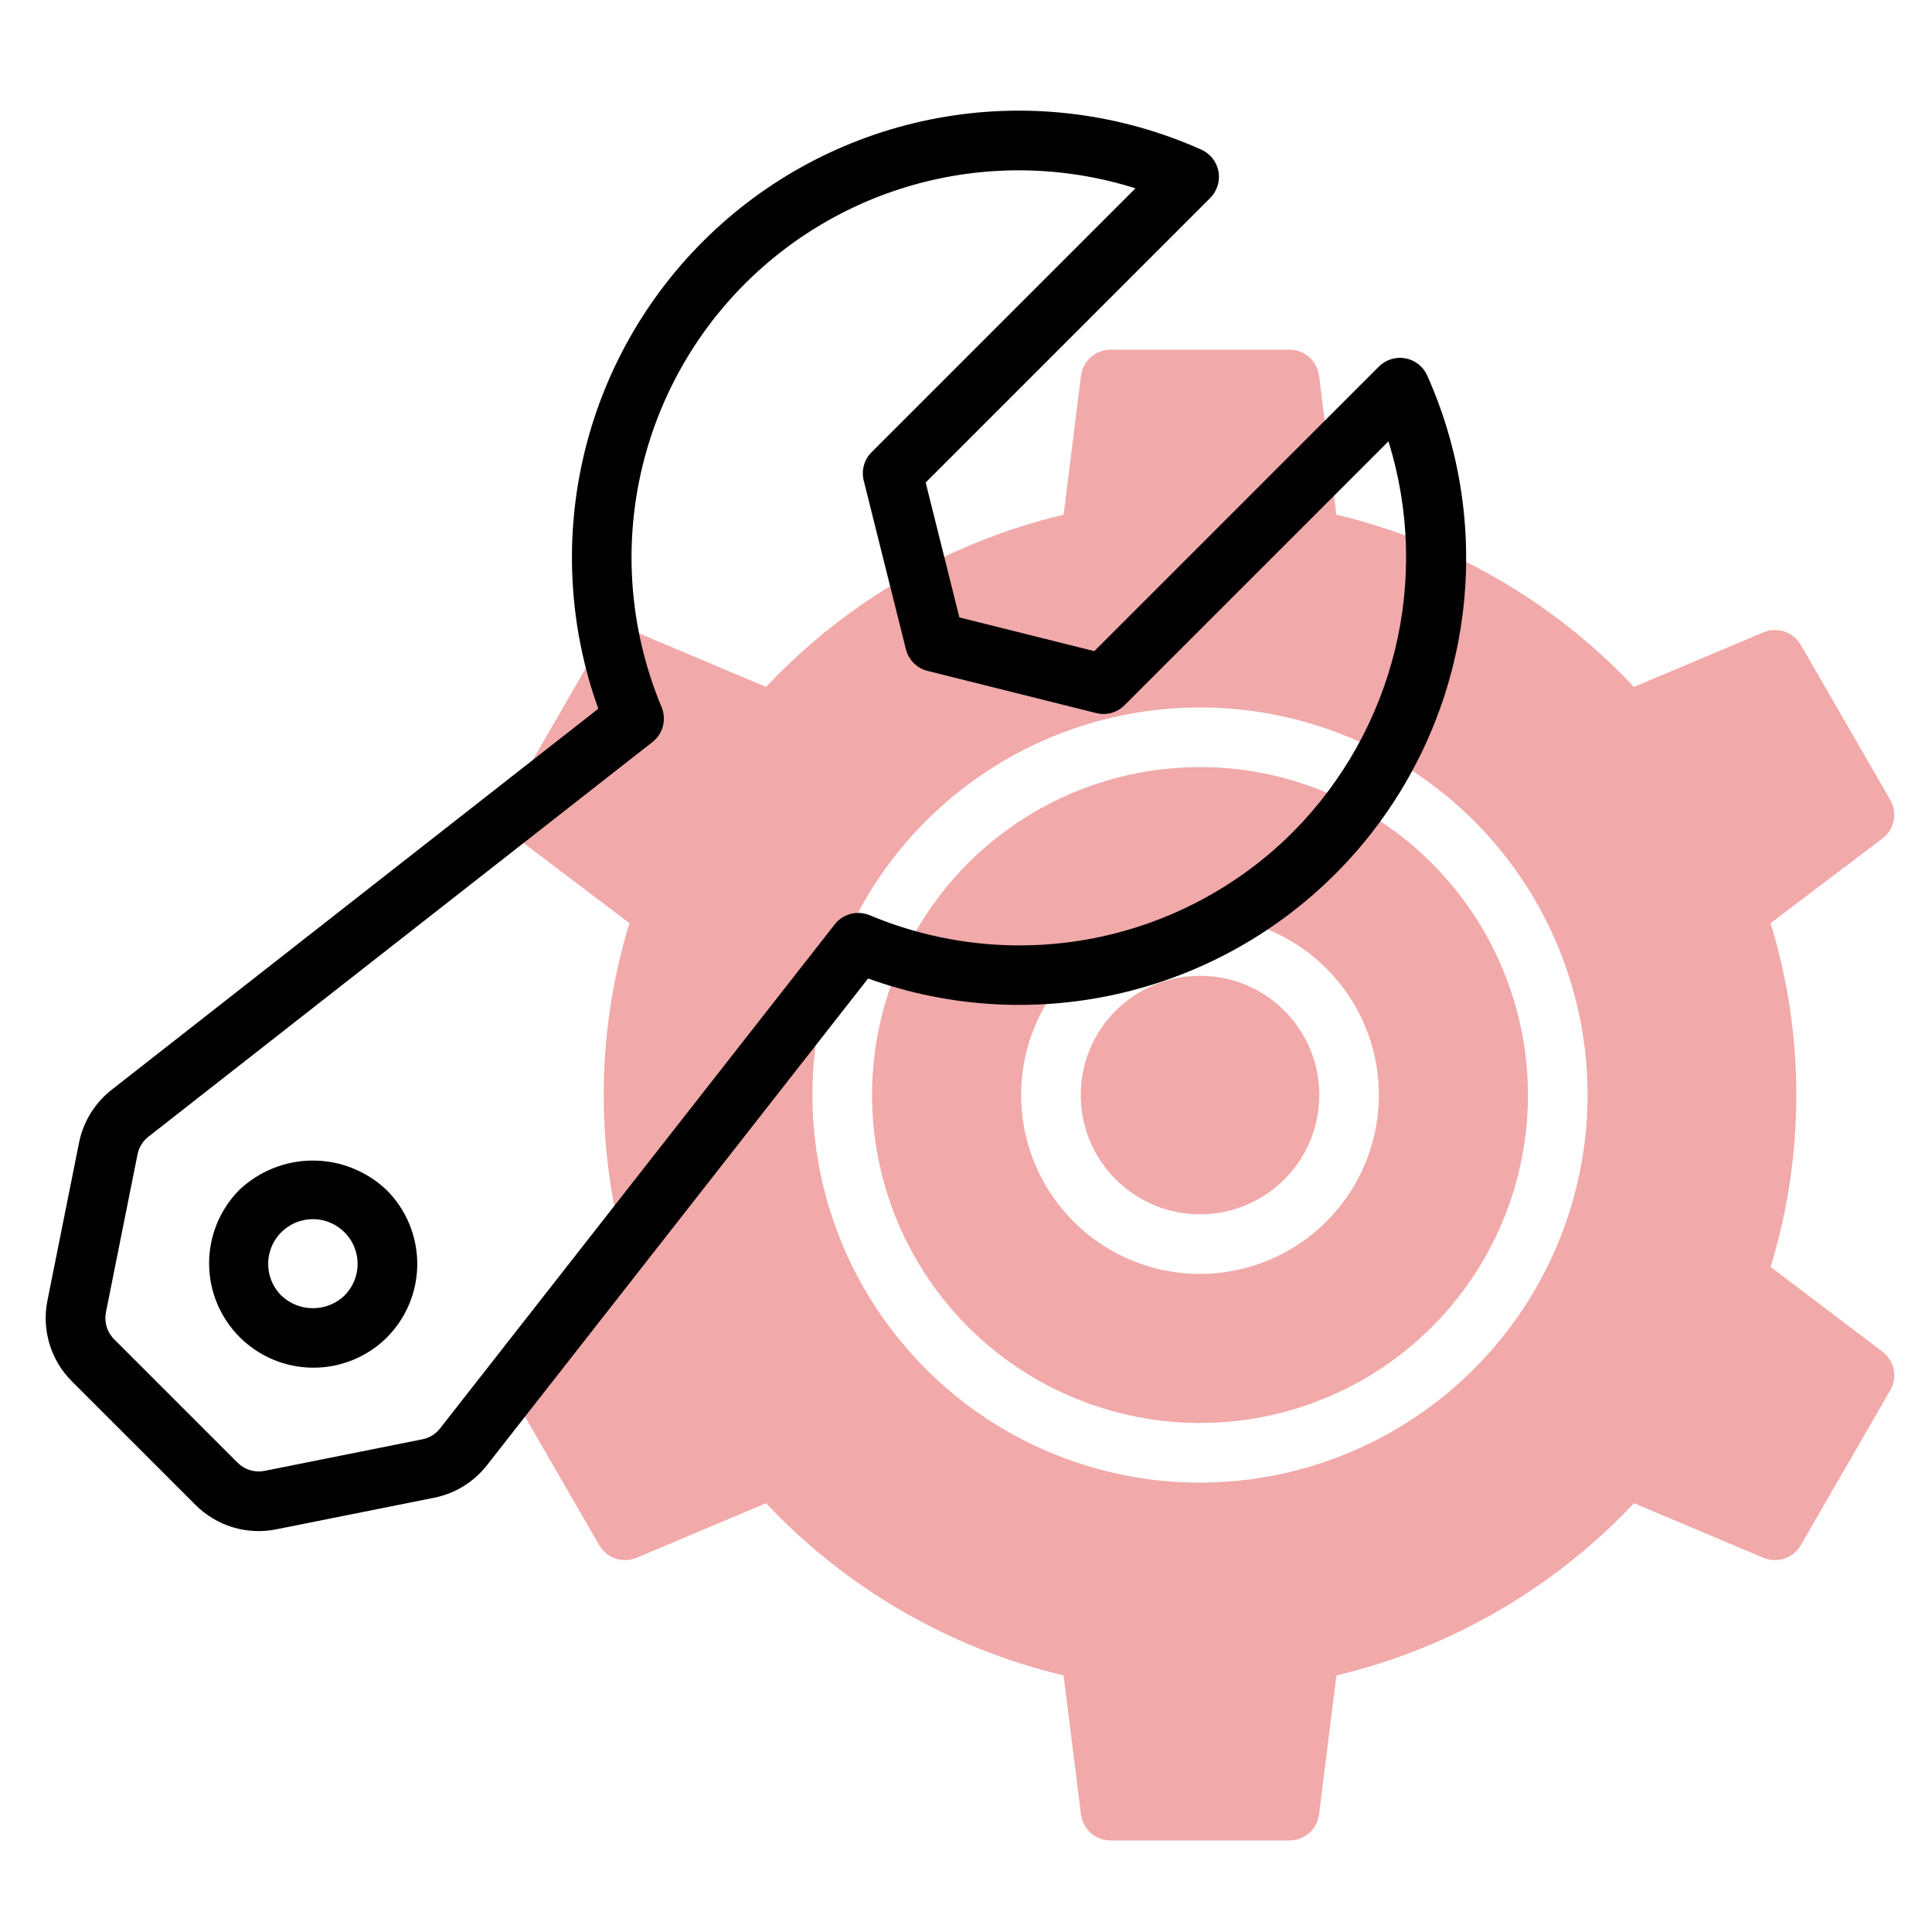
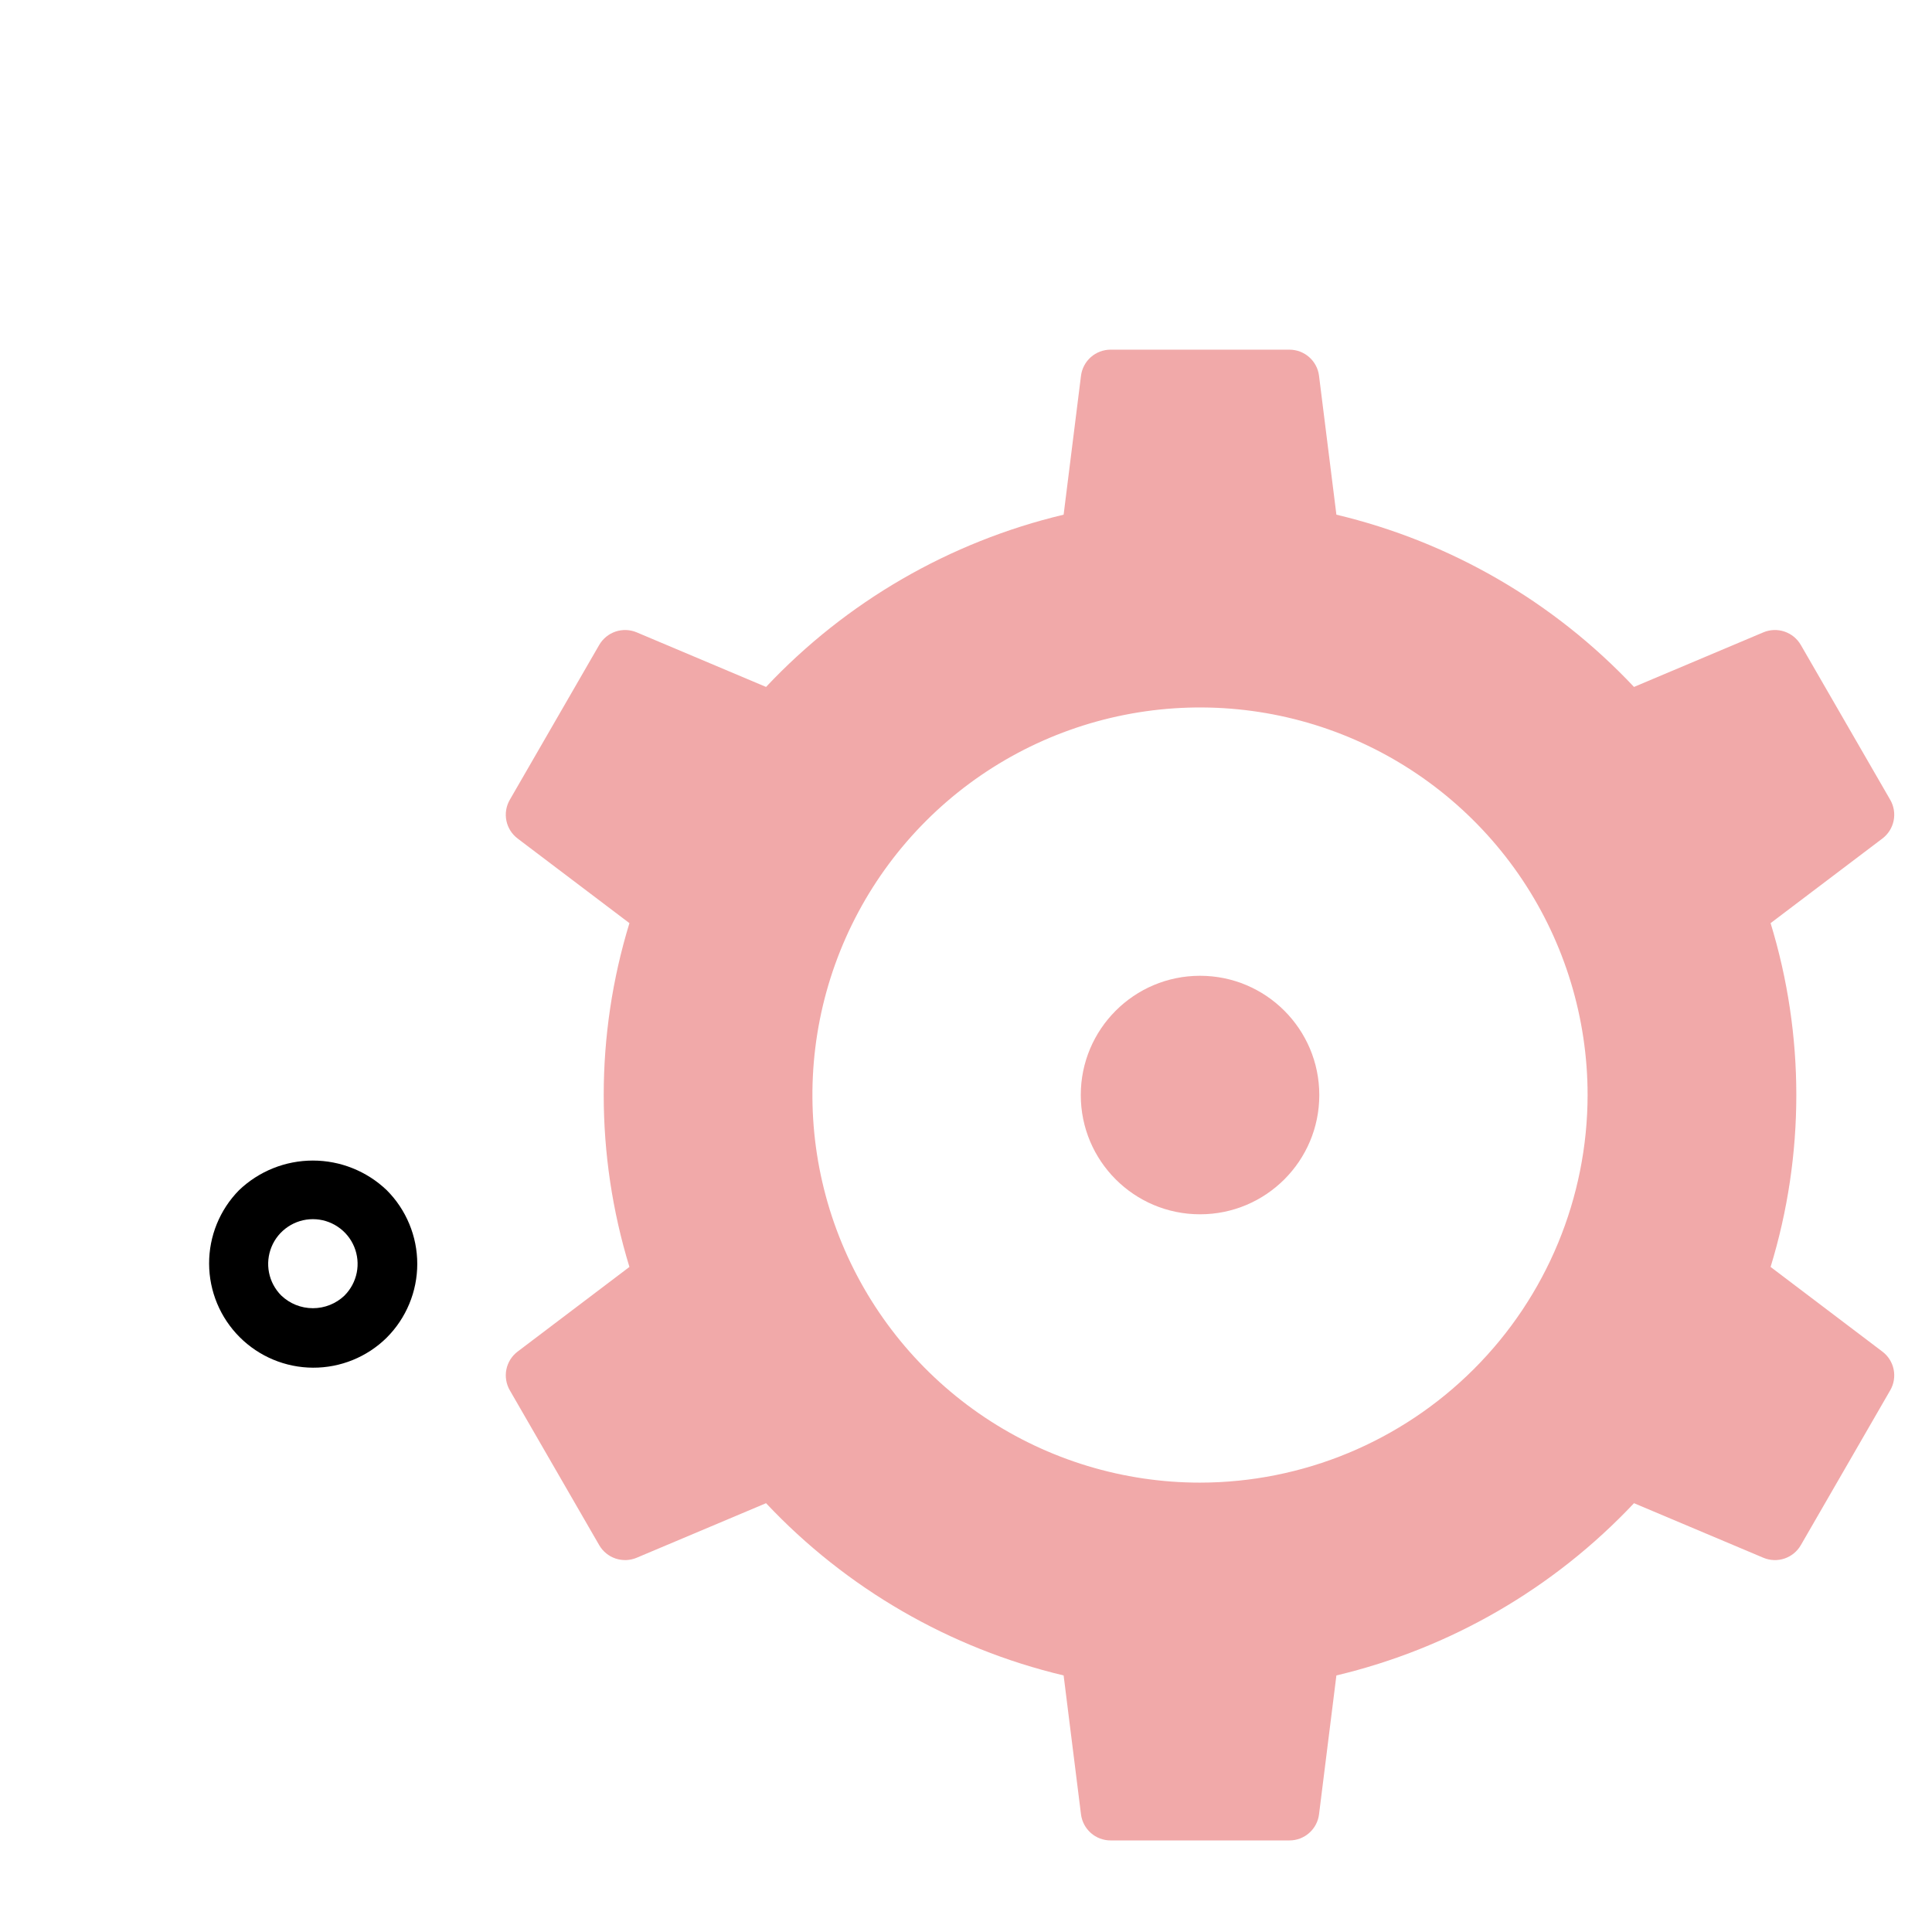
<svg xmlns="http://www.w3.org/2000/svg" width="81" height="81" viewBox="0 0 81 81" fill="none">
-   <path d="M50.311 32.16C47.592 32.16 44.933 32.967 42.672 34.478C40.411 35.989 38.648 38.136 37.608 40.648C36.567 43.161 36.295 45.926 36.825 48.593C37.356 51.26 38.665 53.71 40.588 55.633C42.511 57.556 44.961 58.866 47.629 59.396C50.296 59.927 53.06 59.654 55.573 58.614C58.085 57.573 60.233 55.811 61.744 53.55C63.255 51.288 64.061 48.63 64.061 45.91C64.057 42.265 62.607 38.77 60.029 36.192C57.452 33.614 53.956 32.164 50.311 32.16V32.16ZM50.311 53.41C48.828 53.41 47.378 52.971 46.144 52.146C44.911 51.322 43.95 50.151 43.382 48.781C42.814 47.41 42.666 45.902 42.955 44.447C43.245 42.992 43.959 41.656 45.008 40.607C46.057 39.558 47.393 38.844 48.848 38.554C50.303 38.265 51.811 38.414 53.181 38.981C54.552 39.549 55.723 40.51 56.547 41.744C57.371 42.977 57.811 44.427 57.811 45.91C57.809 47.899 57.018 49.805 55.612 51.211C54.206 52.617 52.3 53.408 50.311 53.41V53.41Z" fill="#F1A9A9" />
  <path d="M74.233 53.117C75.671 48.42 75.671 43.401 74.233 38.703L78.921 35.155C79.164 34.971 79.331 34.705 79.392 34.406C79.452 34.107 79.402 33.797 79.249 33.533L75.499 27.038C75.346 26.774 75.103 26.576 74.814 26.479C74.525 26.382 74.211 26.393 73.931 26.511L68.506 28.8C65.142 25.225 60.804 22.714 56.029 21.578L55.301 15.755C55.264 15.453 55.117 15.175 54.888 14.973C54.66 14.772 54.366 14.66 54.061 14.66H46.561C46.257 14.66 45.962 14.772 45.734 14.973C45.506 15.175 45.359 15.453 45.321 15.755L44.593 21.578C39.818 22.714 35.48 25.225 32.117 28.8L26.692 26.511C26.411 26.394 26.097 26.382 25.808 26.479C25.52 26.576 25.276 26.775 25.123 27.038L21.373 33.533C21.221 33.797 21.17 34.107 21.23 34.406C21.291 34.705 21.458 34.971 21.701 35.155L26.389 38.703C24.952 43.401 24.952 48.42 26.389 53.117L21.701 56.666C21.458 56.85 21.291 57.116 21.23 57.415C21.17 57.713 21.221 58.024 21.373 58.288L25.123 64.783C25.276 65.046 25.519 65.245 25.808 65.342C26.097 65.439 26.411 65.428 26.692 65.31L32.117 63.022C35.48 66.597 39.818 69.107 44.593 70.244L45.321 76.066C45.359 76.368 45.506 76.646 45.734 76.848C45.962 77.05 46.257 77.161 46.561 77.161H54.061C54.366 77.161 54.66 77.05 54.888 76.848C55.117 76.646 55.264 76.368 55.301 76.066L56.029 70.244C60.804 69.108 65.142 66.597 68.506 63.022L73.931 65.31C74.212 65.428 74.526 65.44 74.814 65.343C75.103 65.246 75.347 65.047 75.499 64.784L79.249 58.288C79.402 58.025 79.452 57.714 79.392 57.415C79.332 57.117 79.164 56.85 78.921 56.667L74.233 53.117ZM50.311 62.16C47.097 62.16 43.956 61.207 41.283 59.422C38.611 57.636 36.528 55.098 35.298 52.129C34.068 49.16 33.746 45.892 34.373 42.74C35.001 39.588 36.548 36.693 38.821 34.42C41.093 32.147 43.989 30.6 47.141 29.973C50.293 29.346 53.56 29.667 56.53 30.897C59.499 32.127 62.037 34.21 63.823 36.882C65.608 39.555 66.561 42.697 66.561 45.91C66.556 50.219 64.843 54.349 61.796 57.395C58.75 60.442 54.62 62.156 50.311 62.16V62.16Z" fill="#F1A9A9" />
  <path d="M50.312 50.91C53.073 50.91 55.312 48.672 55.312 45.91C55.312 43.149 53.073 40.91 50.312 40.91C47.55 40.91 45.312 43.149 45.312 45.91C45.312 48.672 47.55 50.91 50.312 50.91Z" fill="#F1A9A9" />
-   <path d="M59.836 15.743C59.754 15.558 59.627 15.396 59.468 15.27C59.309 15.145 59.122 15.06 58.922 15.023C58.723 14.986 58.518 14.998 58.324 15.059C58.131 15.119 57.955 15.225 57.811 15.368L45.88 27.299L40.222 25.885L38.809 20.229L50.74 8.298C50.883 8.154 50.989 7.978 51.049 7.785C51.109 7.591 51.121 7.386 51.085 7.187C51.048 6.988 50.963 6.8 50.837 6.641C50.712 6.482 50.55 6.355 50.365 6.273C47.011 4.772 43.29 4.291 39.664 4.889C36.039 5.487 32.67 7.138 29.976 9.636C27.281 12.135 25.381 15.37 24.511 18.94C23.642 22.51 23.841 26.257 25.084 29.714L4.679 45.691C3.974 46.243 3.49 47.029 3.314 47.907L1.989 54.527C1.867 55.133 1.897 55.758 2.076 56.349C2.255 56.94 2.577 57.477 3.014 57.913L8.194 63.092C8.63 63.529 9.167 63.852 9.758 64.031C10.349 64.21 10.976 64.24 11.581 64.118L18.2 62.794C19.078 62.619 19.865 62.135 20.417 61.429L36.394 41.025C39.852 42.269 43.599 42.468 47.169 41.598C50.739 40.728 53.974 38.828 56.473 36.133C58.971 33.439 60.622 30.069 61.22 26.444C61.818 22.819 61.337 19.097 59.836 15.743V15.743ZM54.219 34.871C51.943 37.154 49.038 38.707 45.875 39.331C42.712 39.954 39.434 39.62 36.462 38.371C36.21 38.266 35.93 38.246 35.665 38.315C35.401 38.384 35.166 38.538 34.998 38.754L18.448 59.889C18.264 60.124 18.003 60.285 17.71 60.343L11.092 61.667C10.89 61.707 10.682 61.697 10.485 61.637C10.288 61.577 10.108 61.47 9.962 61.325L4.783 56.146C4.637 56.001 4.53 55.821 4.47 55.625C4.411 55.428 4.401 55.219 4.441 55.017L5.766 48.398C5.824 48.105 5.985 47.843 6.22 47.659L27.355 31.111C27.57 30.942 27.724 30.708 27.794 30.443C27.863 30.178 27.843 29.898 27.738 29.645C26.542 26.789 26.187 23.65 26.716 20.599C27.246 17.548 28.637 14.712 30.725 12.425C32.814 10.139 35.513 8.498 38.504 7.695C41.495 6.893 44.653 6.963 47.605 7.896L36.541 18.96C36.388 19.113 36.277 19.303 36.22 19.511C36.162 19.719 36.16 19.938 36.212 20.148L37.98 27.219C38.035 27.439 38.148 27.639 38.309 27.8C38.469 27.96 38.669 28.073 38.889 28.128L45.961 29.896C46.17 29.948 46.389 29.946 46.597 29.888C46.805 29.83 46.995 29.72 47.147 29.567L58.212 18.503C59.094 21.337 59.189 24.357 58.486 27.241C57.782 30.124 56.307 32.762 54.219 34.871V34.871Z" fill="black" />
  <path d="M10.024 49.897C9.214 50.719 8.762 51.828 8.767 52.983C8.771 54.137 9.231 55.243 10.048 56.06C10.864 56.876 11.97 57.337 13.124 57.341C14.279 57.346 15.388 56.894 16.211 56.084V56.083C16.618 55.677 16.94 55.195 17.16 54.664C17.381 54.133 17.494 53.564 17.494 52.989C17.494 52.415 17.381 51.846 17.16 51.315C16.94 50.784 16.618 50.302 16.211 49.896C15.377 49.101 14.27 48.657 13.118 48.657C11.966 48.657 10.858 49.101 10.024 49.897V49.897ZM14.444 54.315V54.317C14.086 54.658 13.611 54.848 13.117 54.847C12.624 54.847 12.149 54.657 11.792 54.315C11.53 54.053 11.351 53.719 11.279 53.355C11.207 52.992 11.244 52.615 11.386 52.272C11.527 51.929 11.768 51.636 12.076 51.431C12.384 51.224 12.747 51.114 13.118 51.114C13.489 51.114 13.851 51.224 14.159 51.431C14.468 51.636 14.708 51.929 14.85 52.272C14.992 52.615 15.029 52.992 14.957 53.355C14.884 53.719 14.706 54.053 14.444 54.315V54.315Z" fill="black" />
</svg>